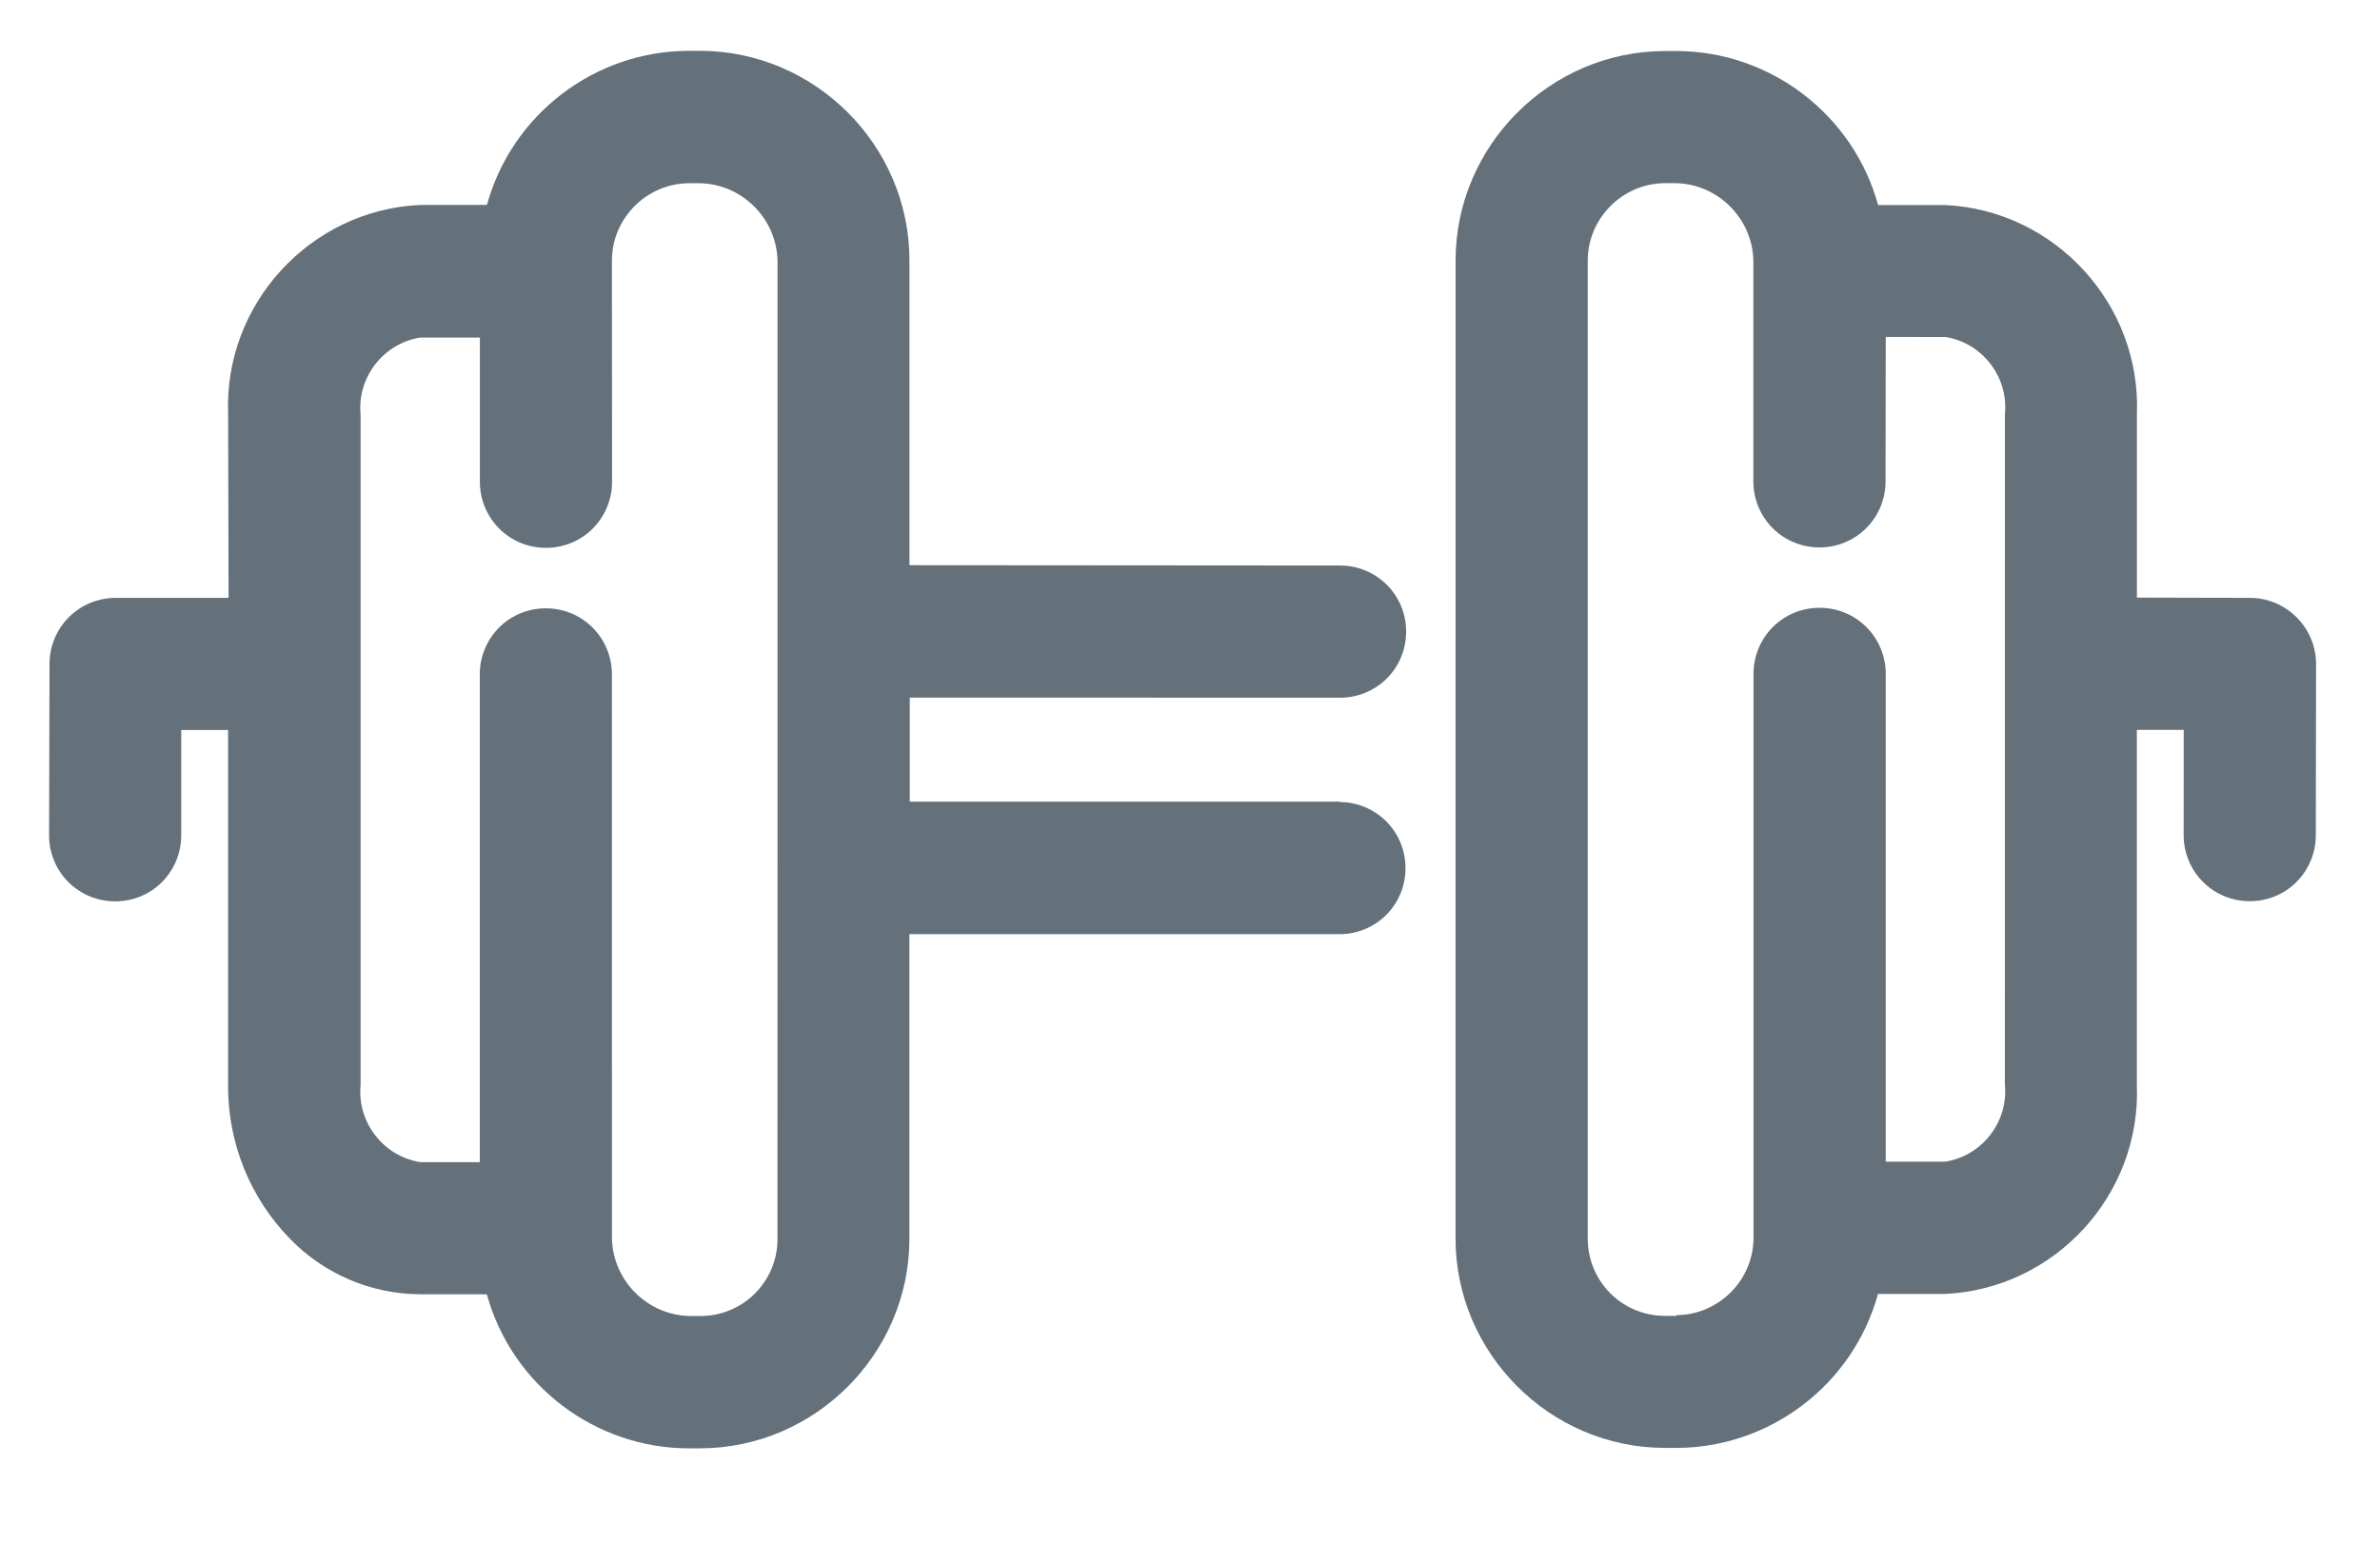
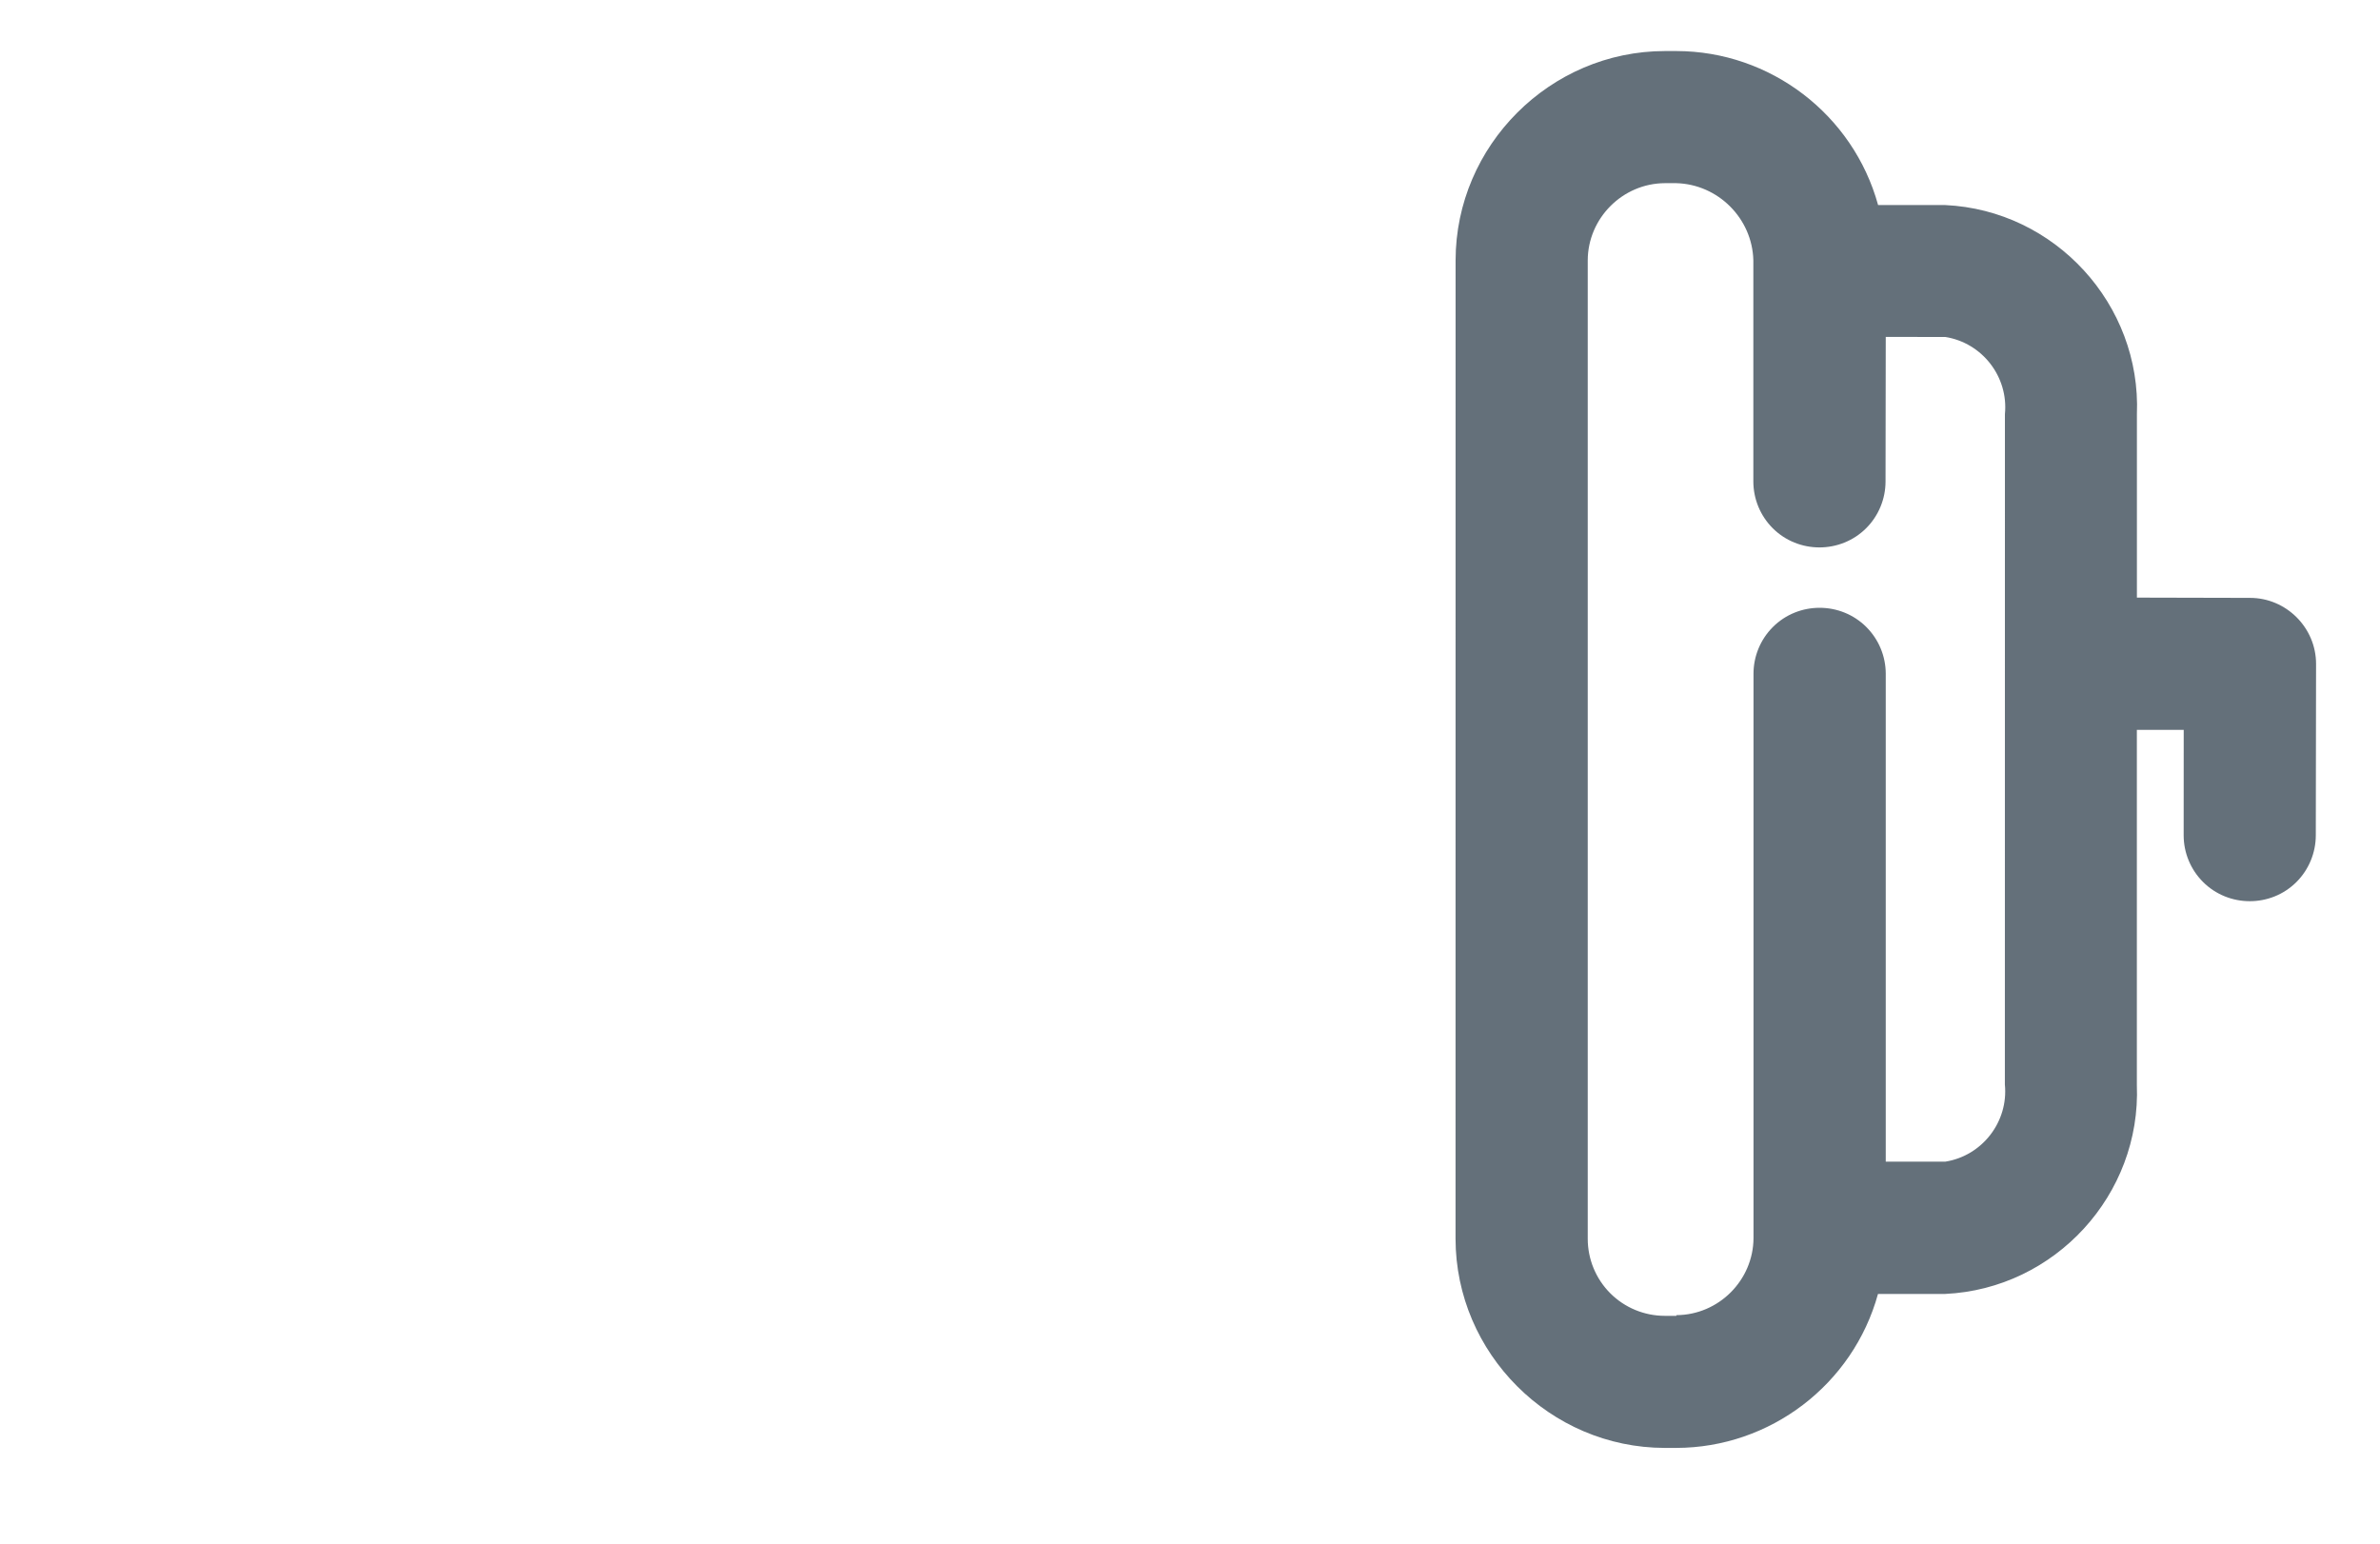
<svg xmlns="http://www.w3.org/2000/svg" width="100%" height="100%" viewBox="0 0 37 24" version="1.1" xml:space="preserve" style="fill-rule:evenodd;clip-rule:evenodd;stroke-linejoin:round;stroke-miterlimit:2;">
  <g transform="matrix(0.826,0.826,-0.826,0.826,18.385,-9.823)">
    <g id="dumbbell">
      <g id="Group_276">
        <g id="Group_275">
          <g id="Path_265" transform="matrix(1,0,0,1,-189.739,0)">
            <path d="M214.874,7.175L211.534,3.835L211.975,3.394L212.967,4.387C213.132,4.552 213.356,4.644 213.588,4.644C214.071,4.644 214.468,4.247 214.468,3.765C214.468,3.532 214.375,3.308 214.21,3.143L212.6,1.528C212.259,1.187 211.698,1.187 211.357,1.528L210.29,2.59L208.565,0.865C207.573,-0.211 205.873,-0.286 204.791,0.7L204.16,1.331C203.073,0.713 201.697,0.897 200.812,1.78L200.704,1.888C199.625,2.969 199.625,4.746 200.704,5.827L209.912,15.036C210.993,16.114 212.768,16.114 213.849,15.036L213.957,14.928C214.84,14.043 215.025,12.667 214.407,11.58L215.039,10.948C216.024,9.866 215.95,8.167 214.874,7.175ZM212.715,13.684L212.607,13.792C212.415,13.984 212.154,14.093 211.882,14.093C211.609,14.093 211.348,13.984 211.156,13.792L201.947,4.583C201.552,4.184 201.552,3.531 201.947,3.132L202.055,3.024C202.459,2.641 203.101,2.641 203.505,3.024L205.587,5.106C205.752,5.271 205.976,5.364 206.209,5.364C206.692,5.364 207.089,4.967 207.089,4.484C207.089,4.251 206.996,4.027 206.831,3.862L205.473,2.5L206.034,1.94C206.437,1.647 207.005,1.72 207.321,2.105L213.63,8.415C214.015,8.731 214.088,9.299 213.795,9.702L213.235,10.262L208.642,5.669C208.477,5.505 208.254,5.413 208.021,5.413C207.538,5.413 207.141,5.81 207.141,6.293C207.141,6.526 207.234,6.751 207.4,6.916L212.71,12.226C213.105,12.625 213.105,13.277 212.71,13.676L212.715,13.684Z" style="fill:rgb(100,112,122);fill-rule:nonzero;" />
          </g>
          <g id="Path_266" transform="matrix(1,0,0,1,-0.005,-178.124)">
-             <path d="M14.976,190.134L10.928,194.182L9.949,193.203L14,189.154C14.165,188.989 14.258,188.765 14.258,188.532C14.258,188.049 13.861,187.652 13.378,187.652C13.145,187.652 12.921,187.745 12.756,187.91L8.7,191.96L5.828,189.088C4.747,188.01 2.971,188.01 1.89,189.088L1.782,189.196C0.899,190.082 0.715,191.458 1.333,192.545L0.702,193.177C-0.283,194.259 -0.209,195.958 0.867,196.95L2.6,198.675L1.537,199.738C1.372,199.903 1.279,200.127 1.279,200.36C1.279,200.593 1.372,200.817 1.537,200.982L3.147,202.6C3.312,202.765 3.536,202.857 3.768,202.857C4.251,202.857 4.648,202.46 4.648,201.978C4.648,201.745 4.555,201.521 4.39,201.356L3.398,200.364L3.839,199.923L7.18,203.264C7.718,203.81 8.451,204.122 9.218,204.129C9.867,204.137 10.492,203.885 10.954,203.429L11.585,202.799C12.672,203.417 14.049,203.232 14.934,202.349L15.042,202.241C16.12,201.16 16.12,199.384 15.042,198.303L12.172,195.433L16.22,191.385C16.385,191.22 16.478,190.996 16.478,190.763C16.478,190.281 16.081,189.884 15.598,189.884C15.366,189.884 15.142,189.976 14.977,190.141L14.976,190.134ZM14.1,200.267C14.101,200.539 13.993,200.8 13.8,200.992L13.692,201.1C13.287,201.483 12.646,201.483 12.241,201.1L12.141,201L6.926,195.786C6.761,195.621 6.537,195.529 6.305,195.529C5.822,195.529 5.425,195.926 5.425,196.408C5.425,196.641 5.518,196.865 5.683,197.03L10.275,201.622L9.714,202.182C9.311,202.474 8.743,202.401 8.427,202.017L2.118,195.708C1.734,195.392 1.661,194.824 1.954,194.421L2.515,193.86L3.873,195.218C4.038,195.383 4.262,195.476 4.495,195.476C4.978,195.476 5.375,195.079 5.375,194.596C5.375,194.363 5.282,194.139 5.117,193.974L3.03,191.89C2.635,191.491 2.635,190.839 3.03,190.44L3.138,190.332C3.543,189.949 4.184,189.949 4.589,190.332L10.299,196.042L10.305,196.049L10.312,196.055L13.798,199.542C13.992,199.733 14.1,199.995 14.1,200.267Z" style="fill:rgb(100,112,122);fill-rule:nonzero;" />
-           </g>
+             </g>
        </g>
      </g>
    </g>
  </g>
</svg>